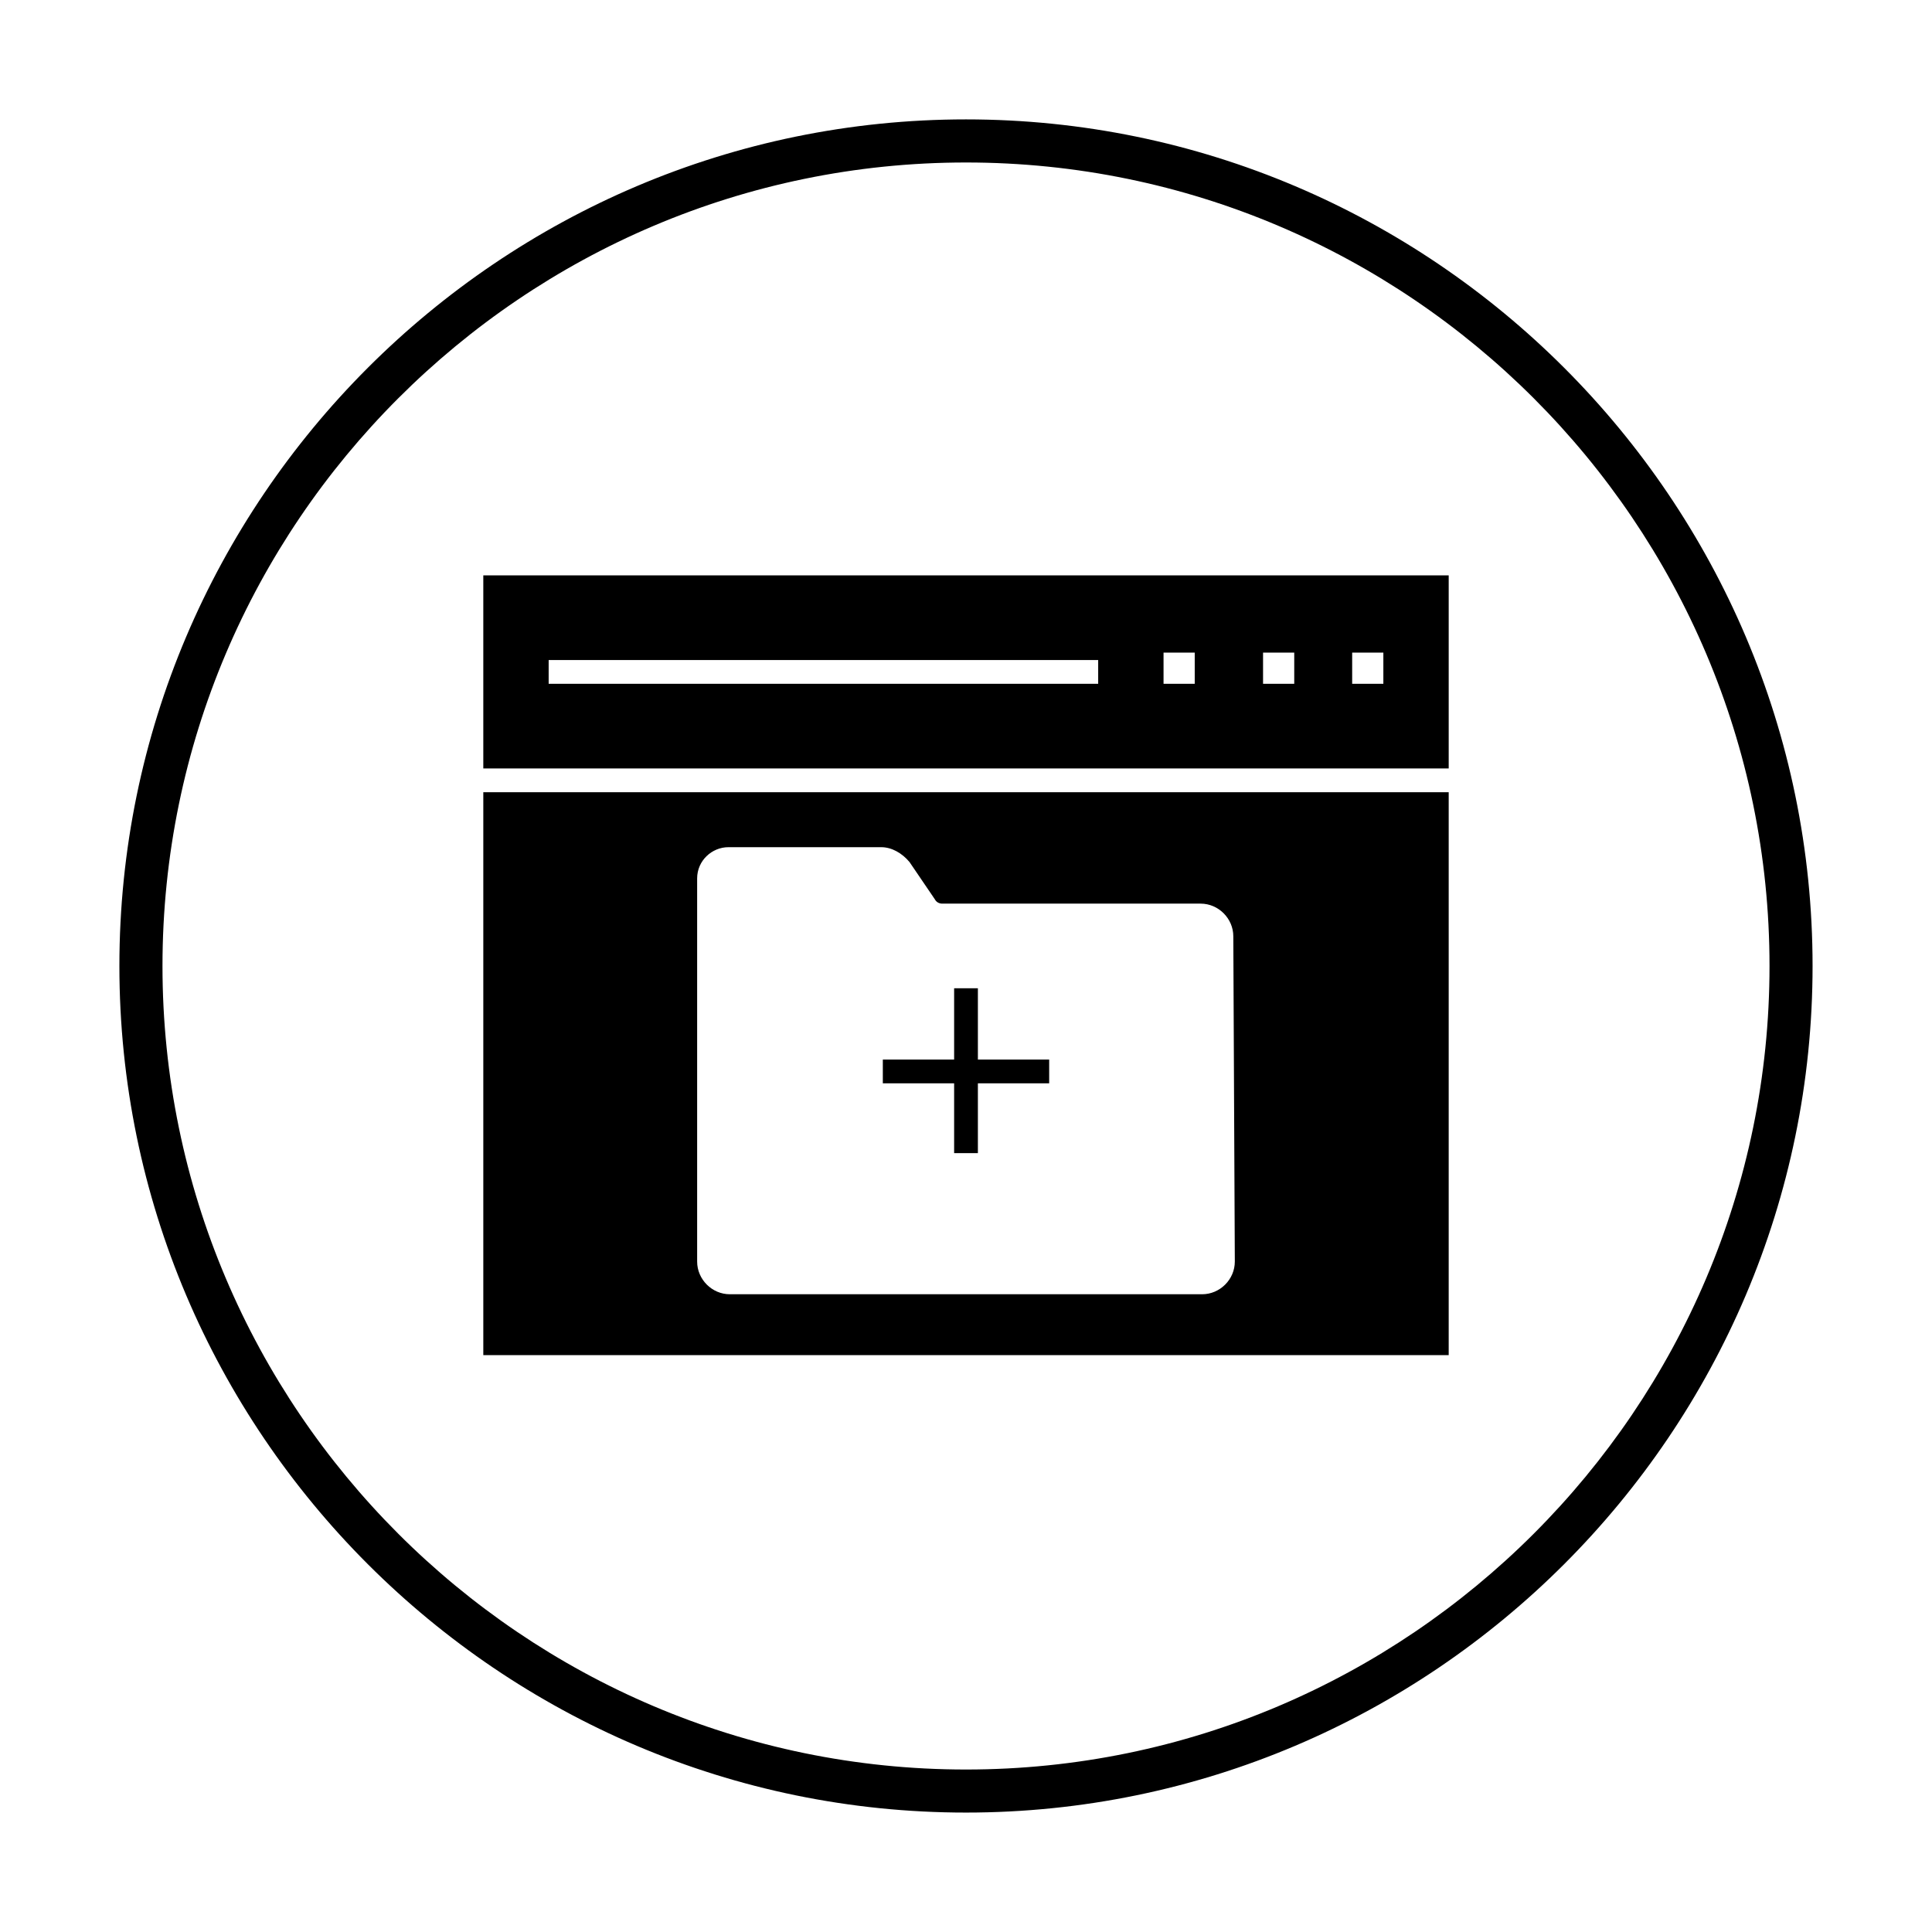
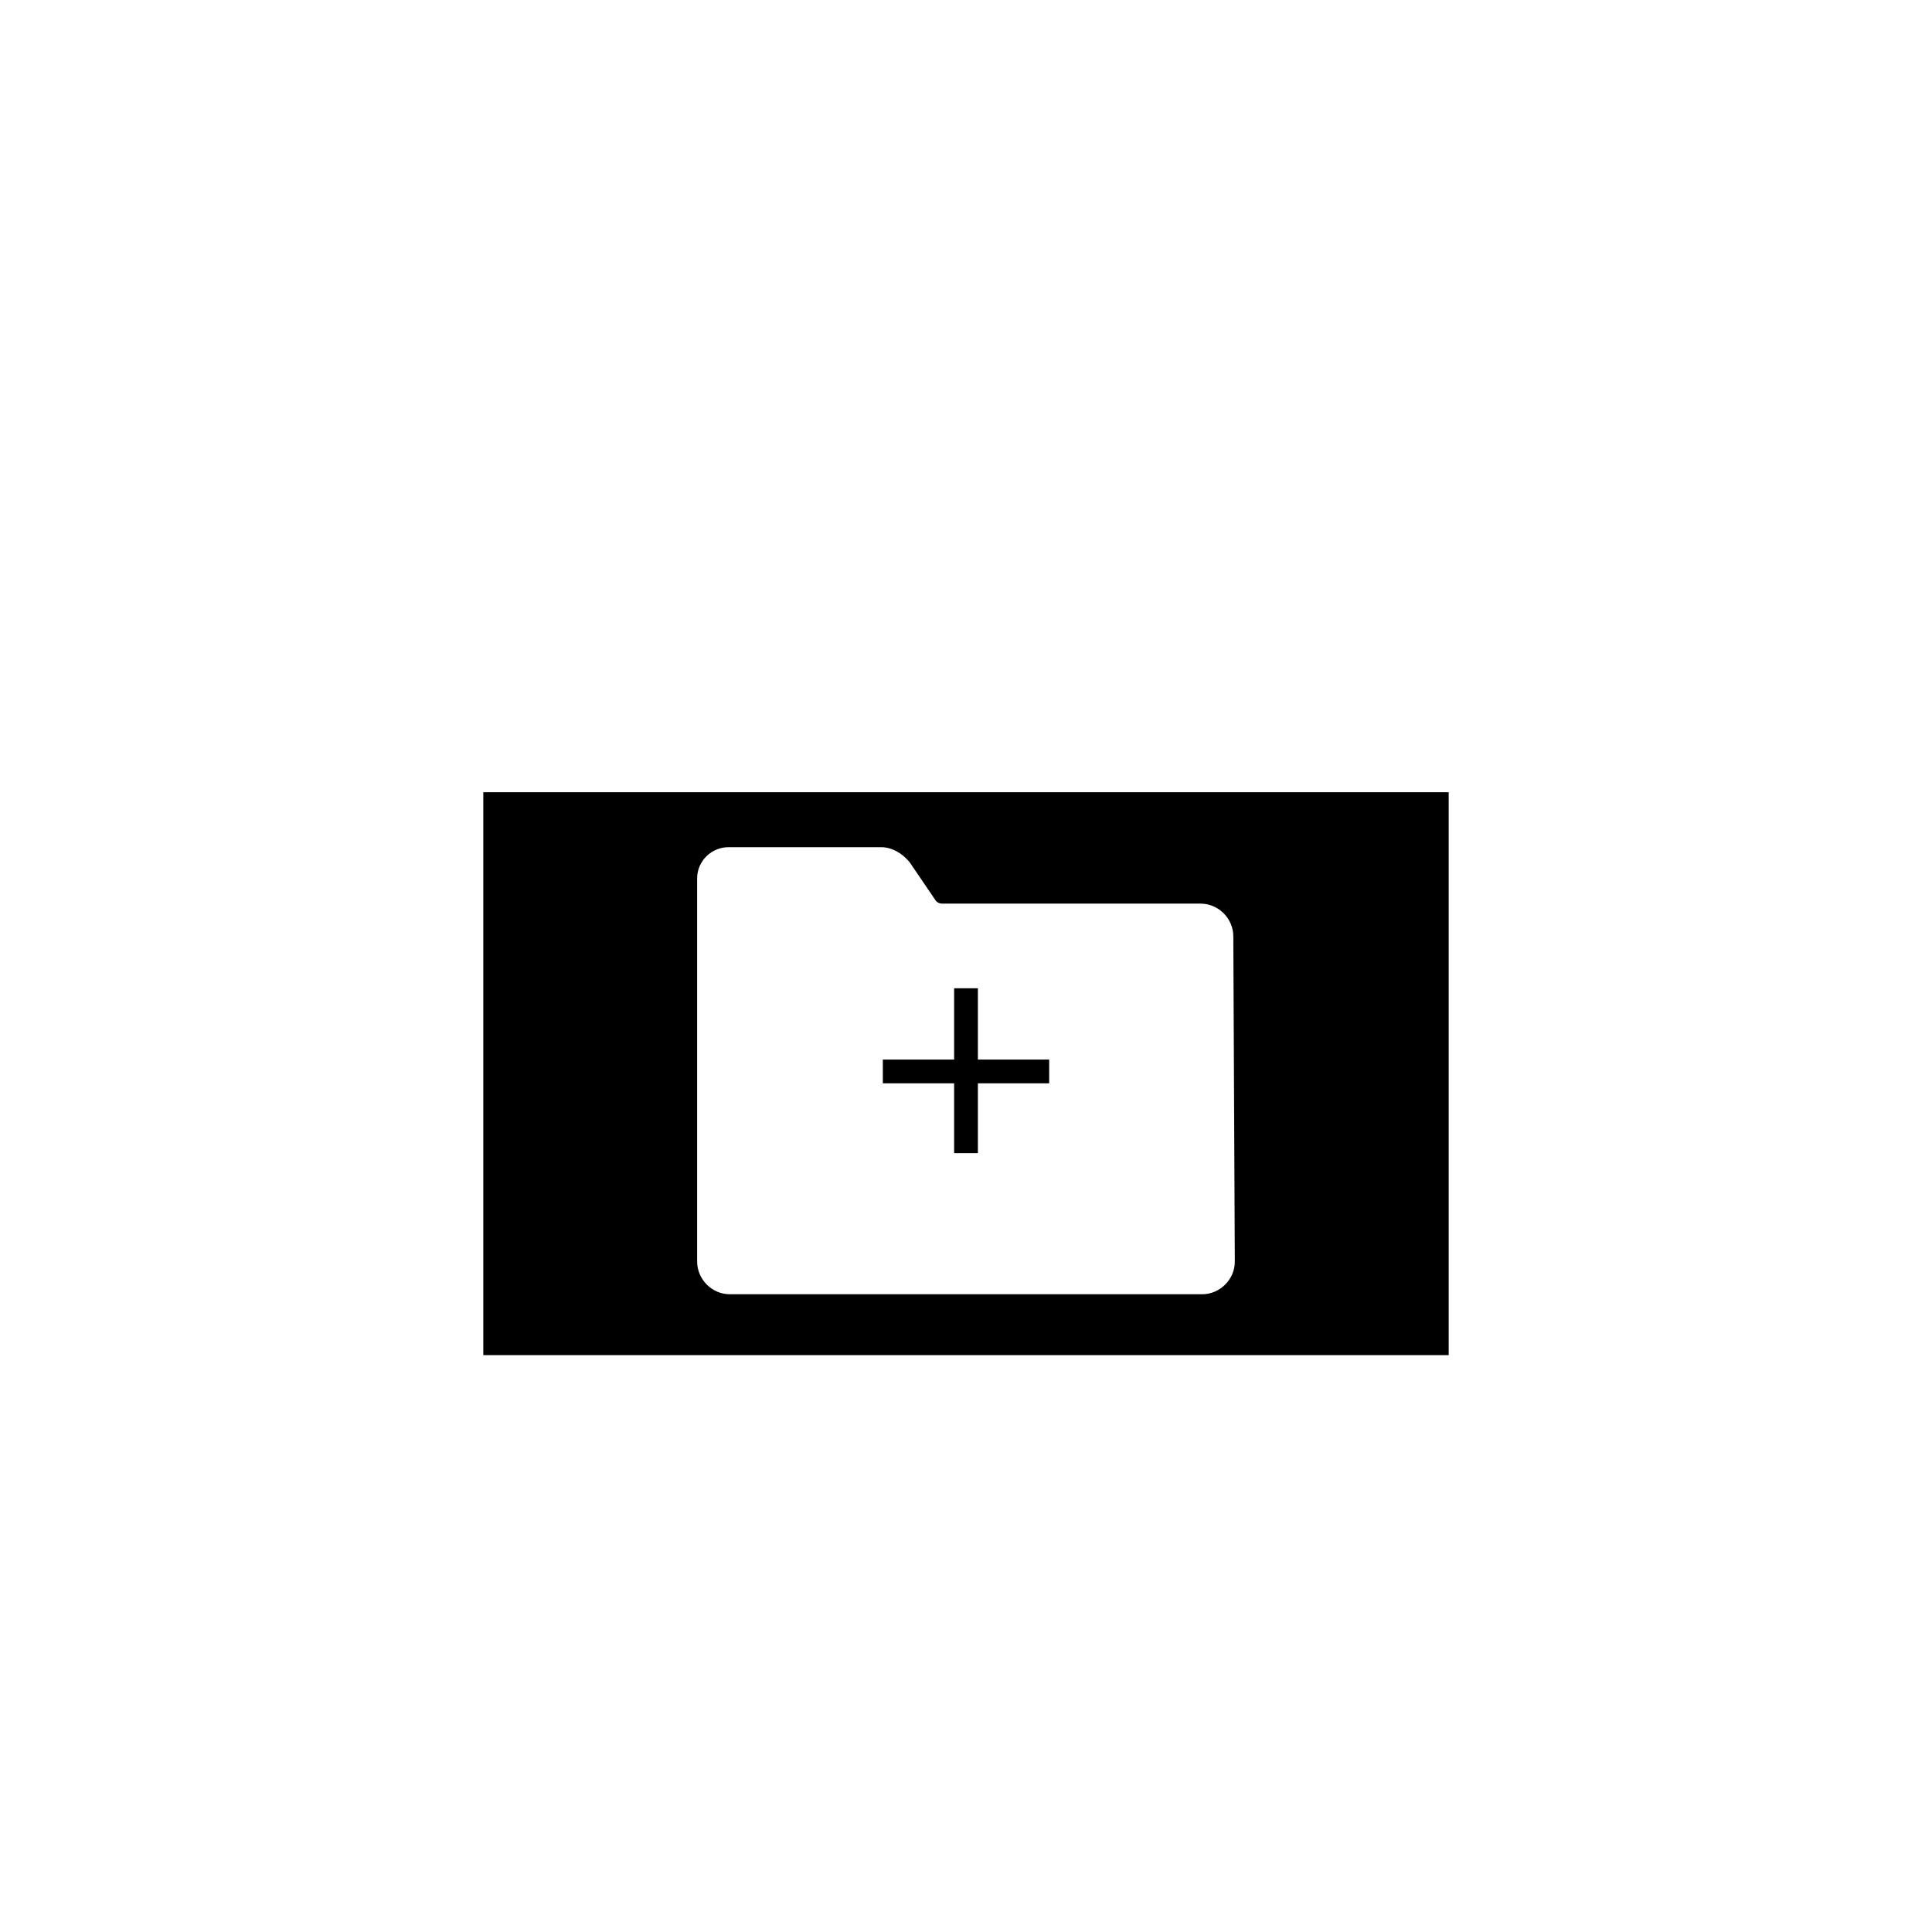
<svg xmlns="http://www.w3.org/2000/svg" fill="#000000" width="800px" height="800px" version="1.1" viewBox="144 144 512 512">
  <g>
-     <path d="m272.08 296.48v51.168h255.84v-51.168zm162.95 28.734h-145.63v-6.297h145.63zm25.586 0h-8.266v-8.266h8.266zm26.371 0h-8.266v-8.266h8.266zm23.617 0h-8.266v-8.266h8.266z" />
    <path d="m403.15 405.9h-6.297v18.895h-18.895v6.297h18.895v18.5h6.297v-18.5h18.891v-6.297h-18.891z" />
    <path d="m272.08 353.95v149.18h255.84v-149.18zm199.16 124.38c0 4.723-3.938 8.66-8.66 8.66h-125.17c-4.723 0-8.66-3.938-8.66-8.66v-101.55c0-4.723 3.938-8.266 8.266-8.266h40.539c2.754 0 5.512 1.574 7.477 3.938l6.691 9.84c0.395 0.789 1.18 1.18 1.969 1.18h68.488c4.723 0 8.66 3.938 8.66 8.66z" />
-     <path d="m400 624.35c-123.59 0-224.36-100.76-224.36-224.35 0-123.59 100.76-224.36 224.36-224.36 123.59 0 224.35 100.76 224.35 224.35 0 123.59-100.76 224.36-224.35 224.36zm0-437.29c-117.29 0-212.94 95.648-212.94 212.94s95.645 212.94 212.94 212.94c117.29 0 212.94-95.645 212.94-212.94 0.004-117.29-95.641-212.94-212.93-212.94z" />
  </g>
</svg>